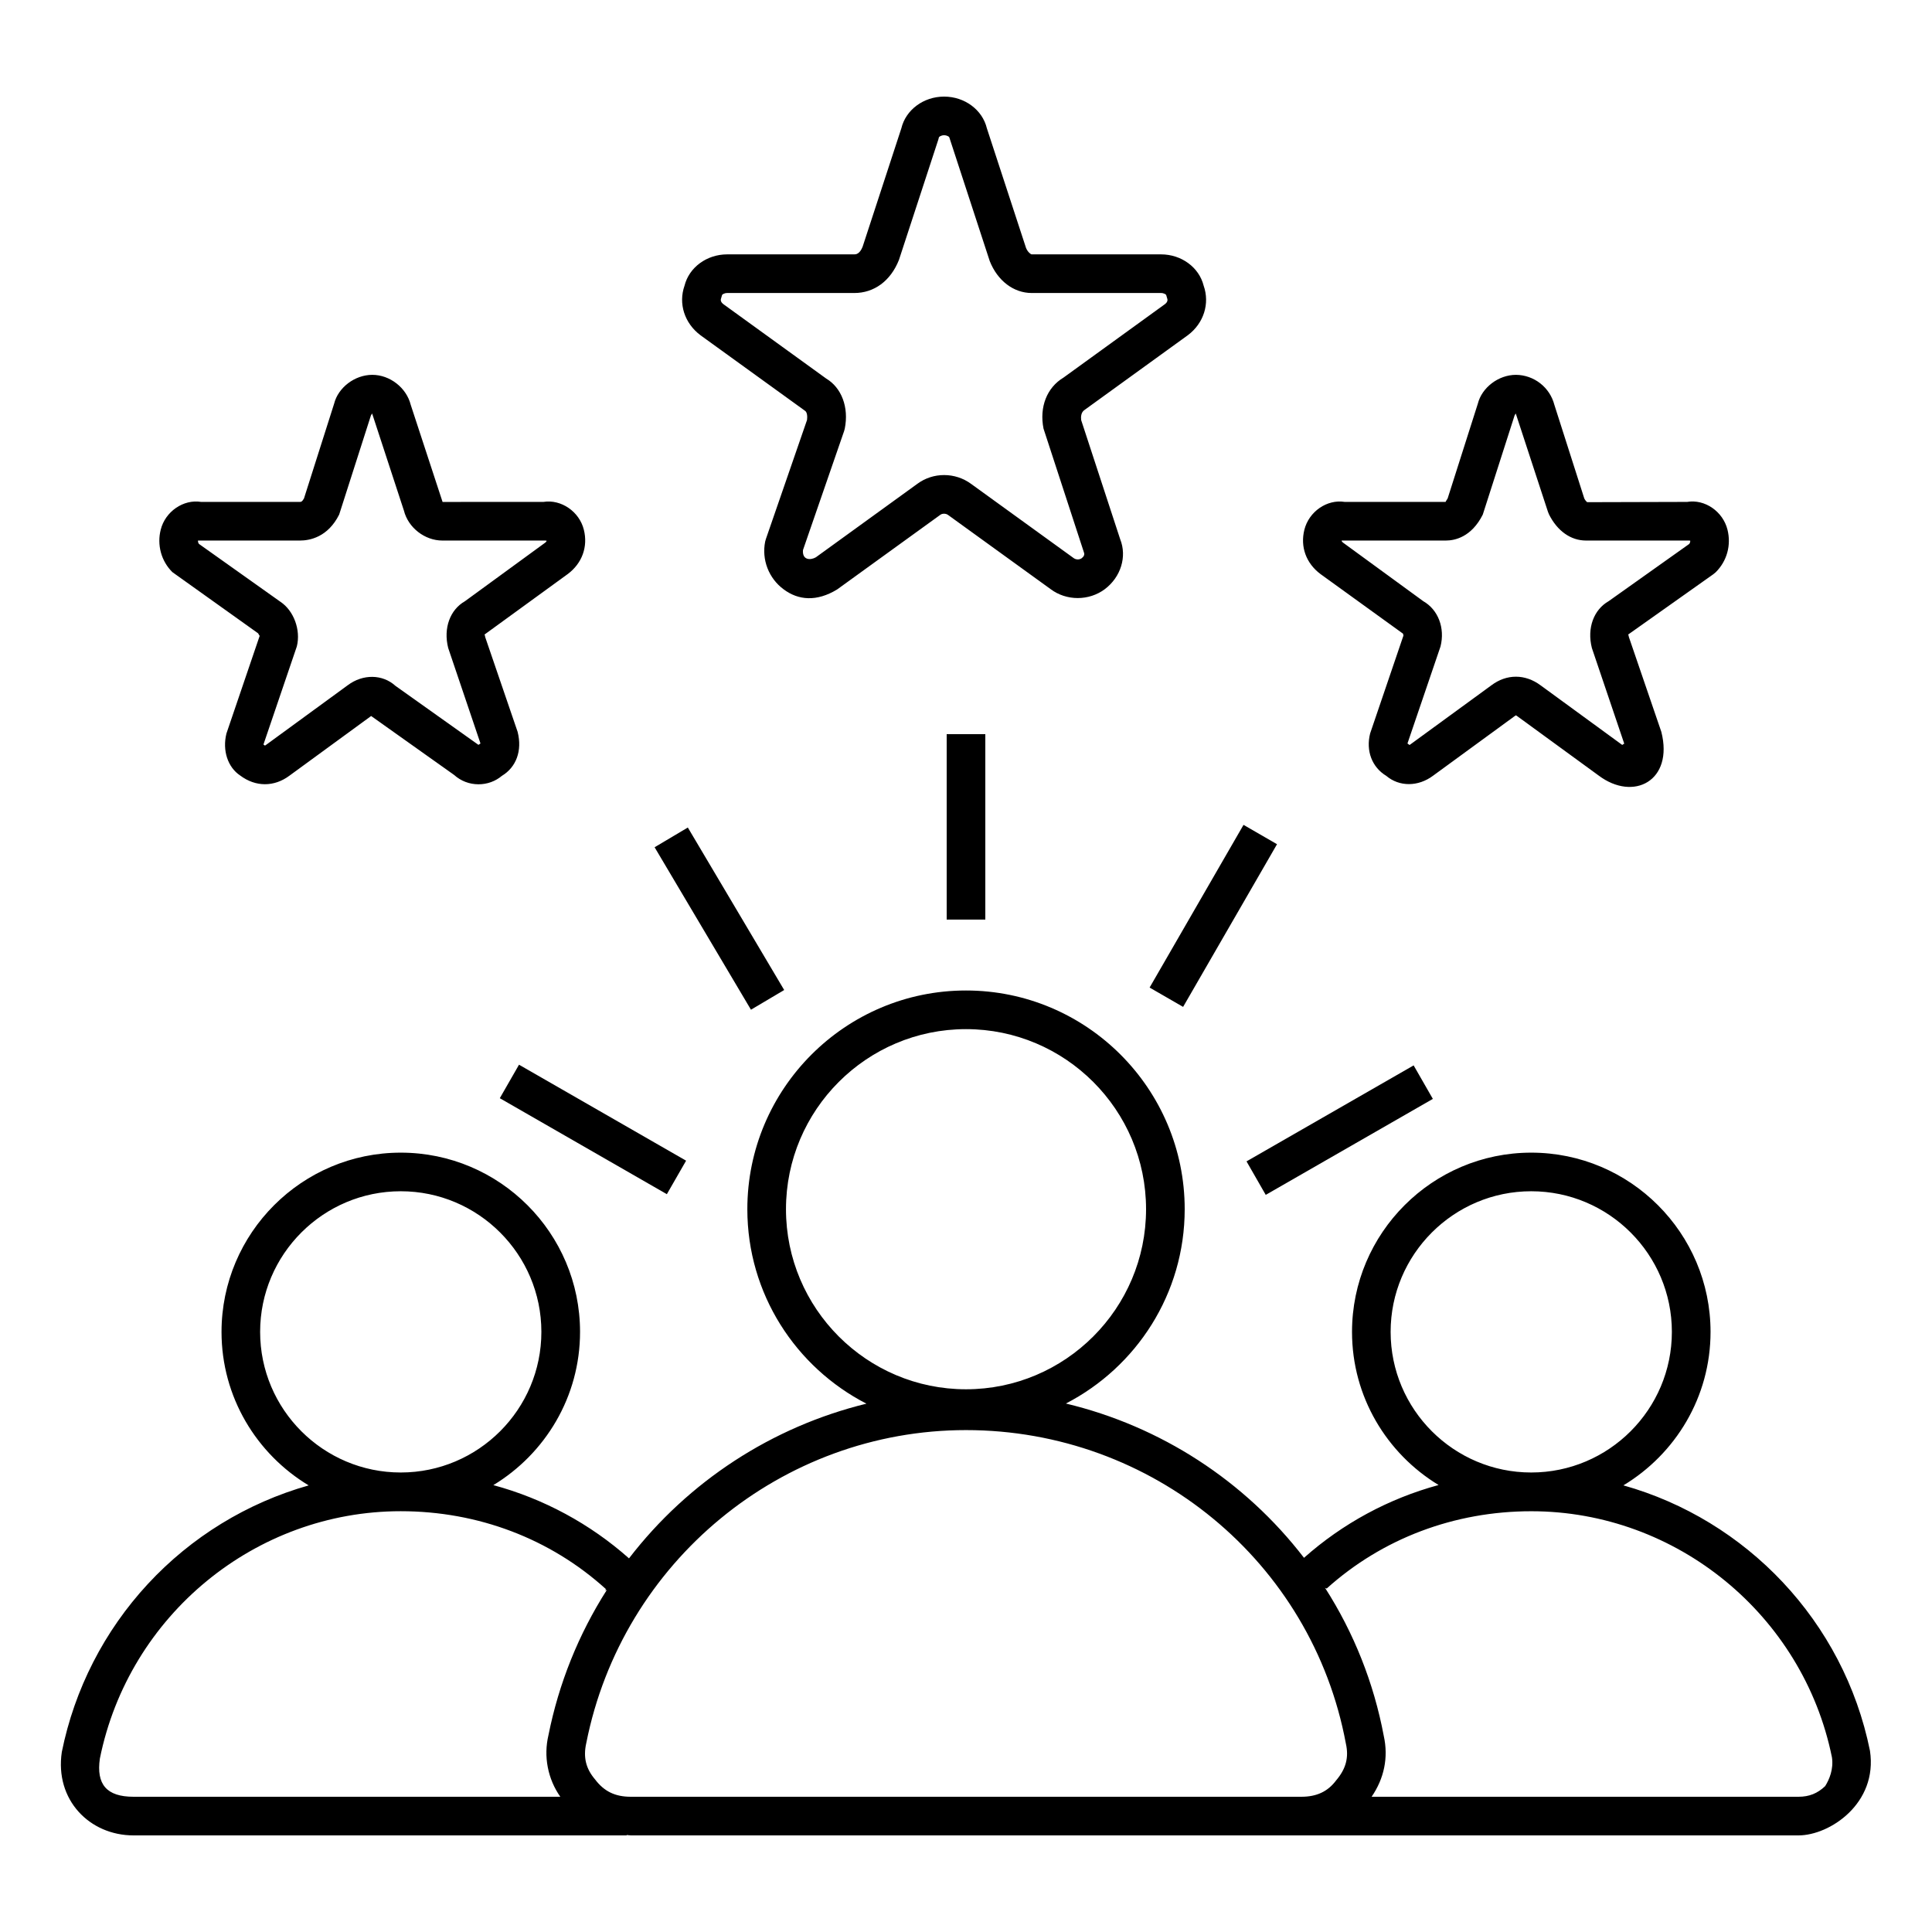
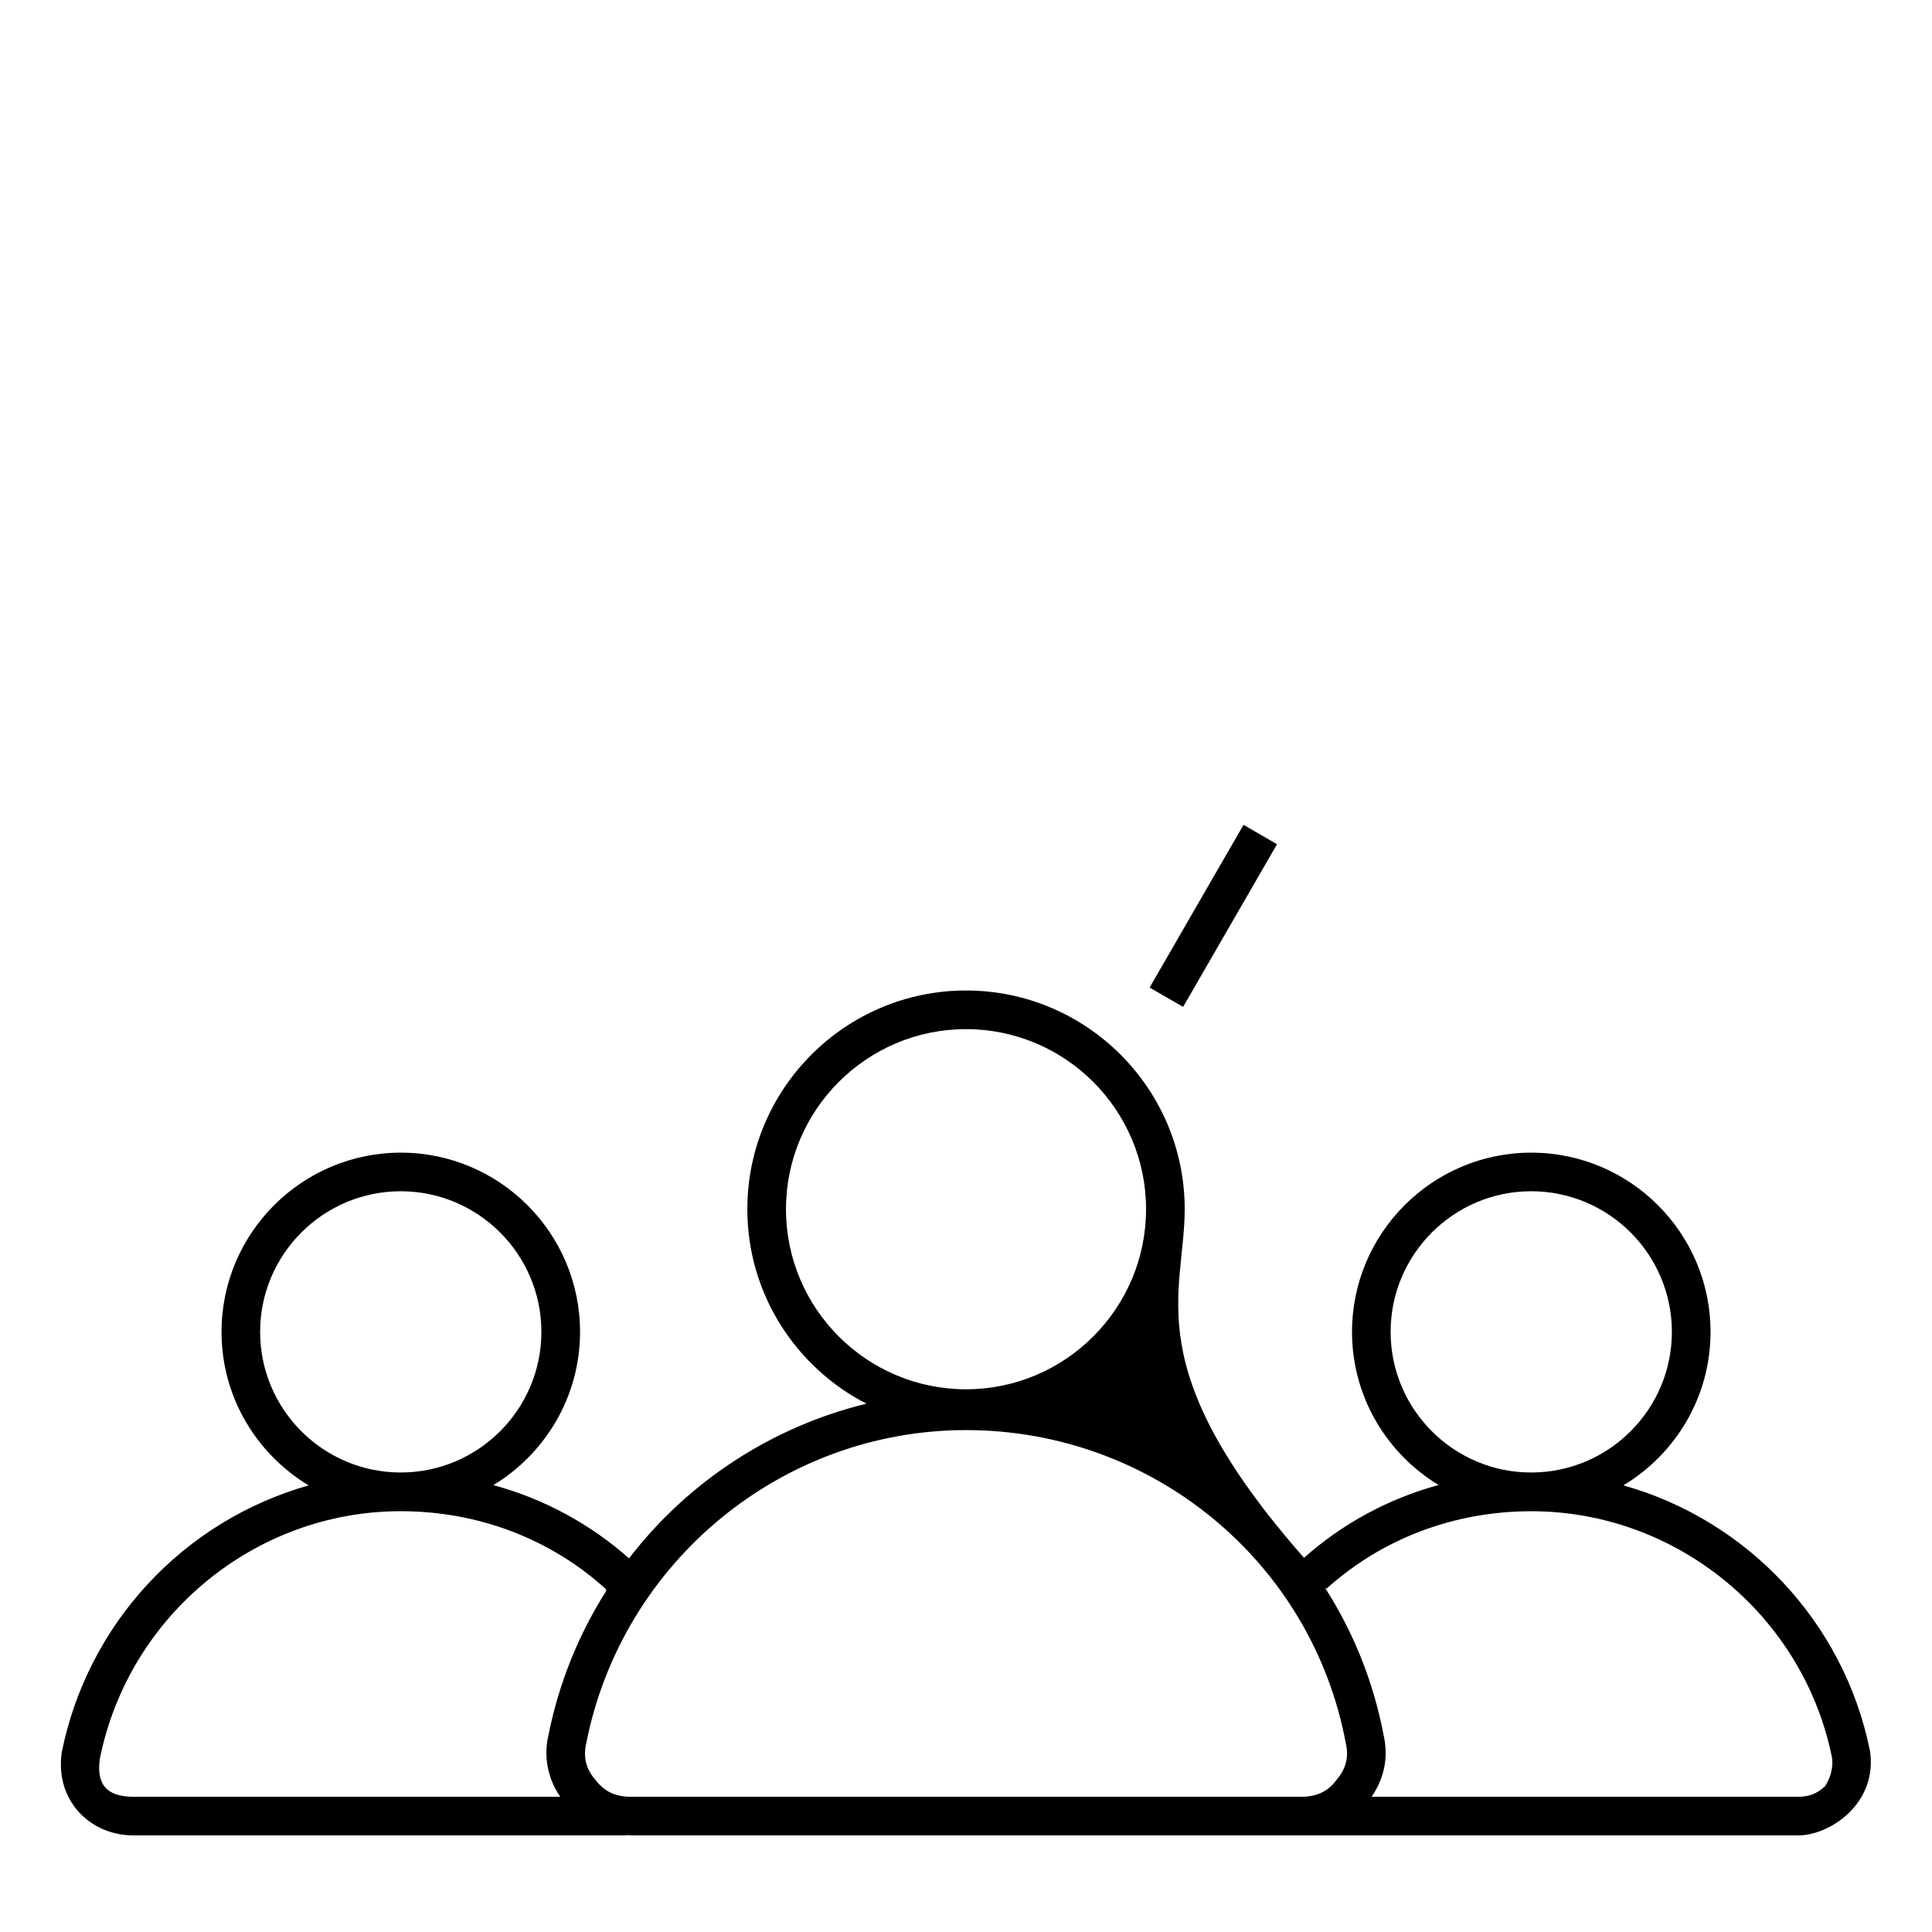
<svg xmlns="http://www.w3.org/2000/svg" fill="none" viewBox="0 0 56 56" height="56" width="56">
-   <path fill="black" d="M54.202 50.747C53.44 46.982 50.608 44.051 47.055 43.054C48.565 42.144 49.581 40.493 49.581 38.606C49.581 35.741 47.249 33.41 44.384 33.41C41.52 33.41 39.189 35.741 39.189 38.606C39.189 40.487 40.197 42.133 41.698 43.044C40.252 43.437 38.917 44.159 37.797 45.154C36.076 42.917 33.64 41.339 30.895 40.682C32.937 39.629 34.339 37.502 34.339 35.049C34.339 31.554 31.495 28.71 28 28.71C24.505 28.71 21.662 31.554 21.662 35.049C21.662 37.505 23.068 39.634 25.114 40.686C22.377 41.355 19.95 42.937 18.232 45.17C17.103 44.168 15.757 43.441 14.3 43.047C15.803 42.135 16.813 40.488 16.813 38.606C16.813 35.741 14.482 33.41 11.617 33.41C8.752 33.41 6.421 35.741 6.421 38.606C6.421 40.494 7.436 42.145 8.947 43.055C7.16 43.561 5.547 44.55 4.285 45.913C3.023 47.276 2.16 48.96 1.792 50.781C1.583 52.171 2.598 53.2 3.87 53.2H18.165L18.164 53.188C18.206 53.19 18.241 53.2 18.284 53.2H52.13C53.035 53.2 54.433 52.274 54.202 50.747ZM40.308 38.605C40.308 36.358 42.137 34.529 44.383 34.529C46.632 34.529 48.46 36.358 48.46 38.605C48.46 40.853 46.631 42.681 44.383 42.681C42.137 42.681 40.308 40.853 40.308 38.605ZM22.782 35.049C22.782 32.172 25.123 29.83 28 29.83C30.878 29.83 33.219 32.172 33.219 35.049C33.219 37.927 30.878 40.269 28 40.269C25.123 40.269 22.782 37.927 22.782 35.049ZM7.54 38.605C7.54 36.358 9.369 34.529 11.616 34.529C13.863 34.529 15.692 36.358 15.692 38.605C15.692 40.853 13.863 42.681 11.616 42.681C9.369 42.681 7.54 40.853 7.54 38.605ZM2.895 50.971C3.735 46.816 7.403 43.803 11.614 43.803C13.854 43.803 15.949 44.599 17.562 46.06C17.556 46.071 17.55 46.082 17.545 46.094L17.578 46.088L17.588 46.087C16.768 47.373 16.195 48.8 15.897 50.296C15.825 50.601 15.818 50.917 15.878 51.225C15.937 51.532 16.061 51.824 16.241 52.08H3.87C3.091 52.08 2.786 51.722 2.895 50.971ZM18.284 52.08C17.835 52.08 17.514 51.929 17.249 51.578C16.983 51.267 16.901 50.937 16.993 50.526C18.032 45.268 22.661 41.452 28 41.452C33.401 41.452 38.03 45.266 39.011 50.539C39.1 50.937 39.017 51.267 38.728 51.606C38.487 51.929 38.165 52.08 37.718 52.08H18.284ZM52.903 51.772C52.679 51.985 52.438 52.08 52.13 52.08H39.757C40.118 51.552 40.249 50.946 40.109 50.315C39.822 48.787 39.244 47.329 38.405 46.021L38.422 46.033L38.455 46.044C40.068 44.593 42.157 43.804 44.386 43.804C48.597 43.804 52.265 46.817 53.1 50.938C53.15 51.279 53.026 51.576 52.903 51.772ZM37.015 24.47L34.293 29.185L33.322 28.625L36.044 23.909L37.015 24.47Z" />
-   <path fill="black" d="M41.532 31.852L36.688 34.634L36.131 33.663L40.975 30.881L41.532 31.852ZM27.44 21.28H28.56V26.654H27.44V21.28ZM19.937 23.986L22.73 28.696L21.767 29.267L18.974 24.558L19.937 23.986ZM19.329 34.614L14.487 31.832L15.044 30.861L19.887 33.643L19.329 34.614ZM20.306 9.719L23.331 11.905C23.399 11.946 23.405 12.078 23.392 12.174L22.2 15.623L22.179 15.697C22.127 15.954 22.15 16.221 22.244 16.465C22.338 16.71 22.5 16.923 22.71 17.079C23.14 17.403 23.673 17.446 24.264 17.086L27.259 14.92C27.309 14.883 27.413 14.876 27.481 14.927L30.458 17.08C30.677 17.244 30.954 17.335 31.238 17.335C31.522 17.335 31.798 17.245 32.02 17.08C32.493 16.725 32.669 16.13 32.47 15.632L31.339 12.179C31.327 12.091 31.33 11.948 31.441 11.879L34.433 9.714C34.892 9.369 35.072 8.798 34.888 8.279C34.756 7.751 34.246 7.373 33.653 7.373H29.904C29.879 7.373 29.789 7.308 29.74 7.187L28.605 3.719C28.477 3.184 27.962 2.8 27.365 2.8C26.769 2.8 26.254 3.184 26.126 3.719L25.003 7.153C24.916 7.373 24.8 7.373 24.762 7.373H21.078C20.485 7.373 19.974 7.751 19.842 8.279C19.658 8.798 19.838 9.369 20.306 9.719ZM20.93 8.549C20.938 8.532 20.998 8.493 21.079 8.493H24.762C25.334 8.493 25.813 8.147 26.056 7.535L27.199 4.042L27.215 3.98C27.218 3.967 27.277 3.92 27.365 3.92C27.453 3.92 27.513 3.966 27.515 3.978L28.688 7.567C28.914 8.139 29.381 8.493 29.905 8.493H33.653C33.734 8.493 33.795 8.533 33.802 8.55L33.831 8.648C33.861 8.723 33.81 8.782 33.77 8.813L30.826 10.945C30.344 11.234 30.122 11.8 30.247 12.424L31.419 16.014C31.443 16.074 31.419 16.131 31.35 16.183C31.316 16.205 31.277 16.216 31.237 16.215C31.197 16.214 31.157 16.202 31.124 16.179L28.147 14.025C27.921 13.859 27.647 13.77 27.367 13.77C27.089 13.769 26.819 13.856 26.595 14.02L23.649 16.153C23.5 16.241 23.248 16.244 23.275 15.943L24.466 12.498L24.486 12.425C24.611 11.802 24.389 11.235 23.948 10.973L20.971 8.819C20.923 8.783 20.871 8.724 20.901 8.649L20.93 8.549ZM38.276 16.64L40.667 18.367C40.672 18.379 40.678 18.421 40.68 18.421L39.714 21.259C39.586 21.767 39.77 22.24 40.181 22.488C40.559 22.809 41.107 22.808 41.54 22.483L43.895 20.763C43.919 20.746 43.935 20.737 43.938 20.734C43.957 20.743 43.975 20.754 43.991 20.768L46.336 22.478C47.351 23.242 48.514 22.63 48.155 21.214L47.214 18.465C47.205 18.427 47.203 18.393 47.188 18.396L49.662 16.644L49.734 16.584C50.058 16.26 50.184 15.8 50.072 15.353C49.941 14.827 49.418 14.462 48.902 14.548L46.005 14.556C45.969 14.526 45.941 14.489 45.921 14.447L45.054 11.734C44.99 11.487 44.846 11.268 44.645 11.111C44.444 10.954 44.196 10.867 43.941 10.865C43.43 10.865 42.951 11.238 42.836 11.7L41.961 14.447C41.921 14.518 41.891 14.548 41.907 14.548H38.978C38.462 14.466 37.941 14.828 37.808 15.354C37.684 15.849 37.858 16.328 38.276 16.64ZM41.907 15.668C42.167 15.668 42.65 15.57 42.979 14.916L43.902 12.039L43.935 11.985L44.868 14.834L44.901 14.915C45.142 15.393 45.531 15.668 45.972 15.668H48.957L48.99 15.672L48.993 15.672C48.994 15.706 48.984 15.739 48.964 15.766L46.628 17.425C46.199 17.669 45.994 18.201 46.141 18.782L47.079 21.554L47.021 21.592L47.002 21.578L44.658 19.867C44.206 19.529 43.669 19.533 43.23 19.863L40.874 21.582C40.868 21.587 40.863 21.591 40.857 21.594L40.796 21.55L41.754 18.738C41.889 18.202 41.685 17.672 41.256 17.427L38.942 15.738C38.902 15.709 38.889 15.691 38.888 15.668L41.907 15.668ZM7.48 18.356C7.5 18.378 7.519 18.443 7.53 18.421L6.564 21.259C6.439 21.757 6.606 22.243 6.961 22.478C7.41 22.816 7.949 22.813 8.39 22.483L10.745 20.763C10.75 20.76 10.754 20.757 10.758 20.754L13.165 22.464C13.358 22.638 13.606 22.733 13.871 22.733C14.123 22.733 14.36 22.646 14.548 22.488C14.96 22.24 15.143 21.764 15.004 21.214L14.064 18.467C14.055 18.428 14.056 18.393 14.038 18.397L16.459 16.637C16.873 16.327 17.047 15.847 16.923 15.354C16.793 14.828 16.264 14.466 15.752 14.548L12.828 14.549L11.905 11.734C11.781 11.239 11.302 10.865 10.791 10.865C10.279 10.865 9.8 11.238 9.685 11.7L8.811 14.448C8.755 14.548 8.724 14.548 8.695 14.548H5.828C5.316 14.465 4.79 14.828 4.659 15.352C4.603 15.569 4.605 15.797 4.664 16.014C4.723 16.23 4.838 16.427 4.997 16.584L7.48 18.356ZM8.695 15.668C8.978 15.668 9.503 15.57 9.831 14.915L10.752 12.04L10.786 11.985L11.708 14.801C11.833 15.296 12.312 15.668 12.822 15.668H15.806L15.84 15.673L15.844 15.672C15.842 15.694 15.829 15.71 15.794 15.736L13.475 17.428C13.049 17.671 12.845 18.202 12.991 18.782L13.927 21.55L13.868 21.59L11.464 19.881C11.088 19.539 10.519 19.532 10.079 19.862L7.725 21.581C7.701 21.599 7.685 21.608 7.682 21.611C7.668 21.604 7.655 21.596 7.643 21.587C7.641 21.581 7.639 21.575 7.638 21.575H7.638L8.604 18.736C8.723 18.259 8.514 17.7 8.131 17.445L5.767 15.766C5.746 15.738 5.736 15.703 5.739 15.668H8.695Z" />
+   <path fill="black" d="M54.202 50.747C53.44 46.982 50.608 44.051 47.055 43.054C48.565 42.144 49.581 40.493 49.581 38.606C49.581 35.741 47.249 33.41 44.384 33.41C41.52 33.41 39.189 35.741 39.189 38.606C39.189 40.487 40.197 42.133 41.698 43.044C40.252 43.437 38.917 44.159 37.797 45.154C32.937 39.629 34.339 37.502 34.339 35.049C34.339 31.554 31.495 28.71 28 28.71C24.505 28.71 21.662 31.554 21.662 35.049C21.662 37.505 23.068 39.634 25.114 40.686C22.377 41.355 19.95 42.937 18.232 45.17C17.103 44.168 15.757 43.441 14.3 43.047C15.803 42.135 16.813 40.488 16.813 38.606C16.813 35.741 14.482 33.41 11.617 33.41C8.752 33.41 6.421 35.741 6.421 38.606C6.421 40.494 7.436 42.145 8.947 43.055C7.16 43.561 5.547 44.55 4.285 45.913C3.023 47.276 2.16 48.96 1.792 50.781C1.583 52.171 2.598 53.2 3.87 53.2H18.165L18.164 53.188C18.206 53.19 18.241 53.2 18.284 53.2H52.13C53.035 53.2 54.433 52.274 54.202 50.747ZM40.308 38.605C40.308 36.358 42.137 34.529 44.383 34.529C46.632 34.529 48.46 36.358 48.46 38.605C48.46 40.853 46.631 42.681 44.383 42.681C42.137 42.681 40.308 40.853 40.308 38.605ZM22.782 35.049C22.782 32.172 25.123 29.83 28 29.83C30.878 29.83 33.219 32.172 33.219 35.049C33.219 37.927 30.878 40.269 28 40.269C25.123 40.269 22.782 37.927 22.782 35.049ZM7.54 38.605C7.54 36.358 9.369 34.529 11.616 34.529C13.863 34.529 15.692 36.358 15.692 38.605C15.692 40.853 13.863 42.681 11.616 42.681C9.369 42.681 7.54 40.853 7.54 38.605ZM2.895 50.971C3.735 46.816 7.403 43.803 11.614 43.803C13.854 43.803 15.949 44.599 17.562 46.06C17.556 46.071 17.55 46.082 17.545 46.094L17.578 46.088L17.588 46.087C16.768 47.373 16.195 48.8 15.897 50.296C15.825 50.601 15.818 50.917 15.878 51.225C15.937 51.532 16.061 51.824 16.241 52.08H3.87C3.091 52.08 2.786 51.722 2.895 50.971ZM18.284 52.08C17.835 52.08 17.514 51.929 17.249 51.578C16.983 51.267 16.901 50.937 16.993 50.526C18.032 45.268 22.661 41.452 28 41.452C33.401 41.452 38.03 45.266 39.011 50.539C39.1 50.937 39.017 51.267 38.728 51.606C38.487 51.929 38.165 52.08 37.718 52.08H18.284ZM52.903 51.772C52.679 51.985 52.438 52.08 52.13 52.08H39.757C40.118 51.552 40.249 50.946 40.109 50.315C39.822 48.787 39.244 47.329 38.405 46.021L38.422 46.033L38.455 46.044C40.068 44.593 42.157 43.804 44.386 43.804C48.597 43.804 52.265 46.817 53.1 50.938C53.15 51.279 53.026 51.576 52.903 51.772ZM37.015 24.47L34.293 29.185L33.322 28.625L36.044 23.909L37.015 24.47Z" />
</svg>